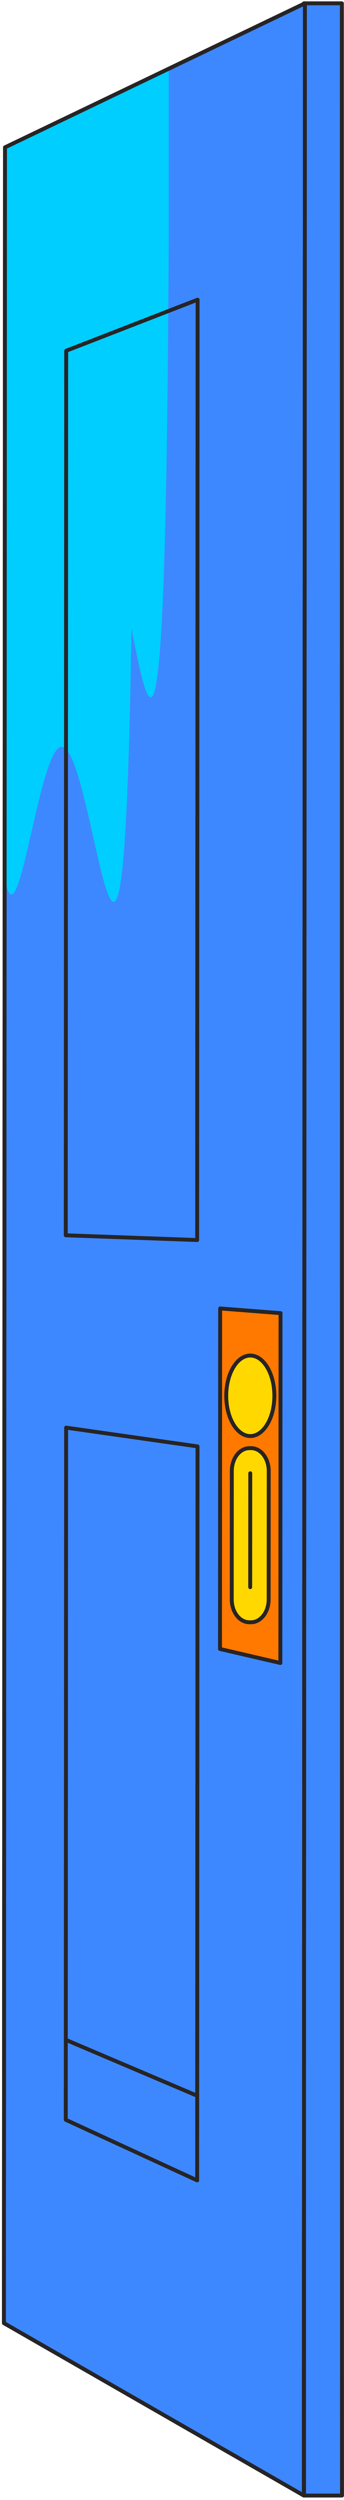
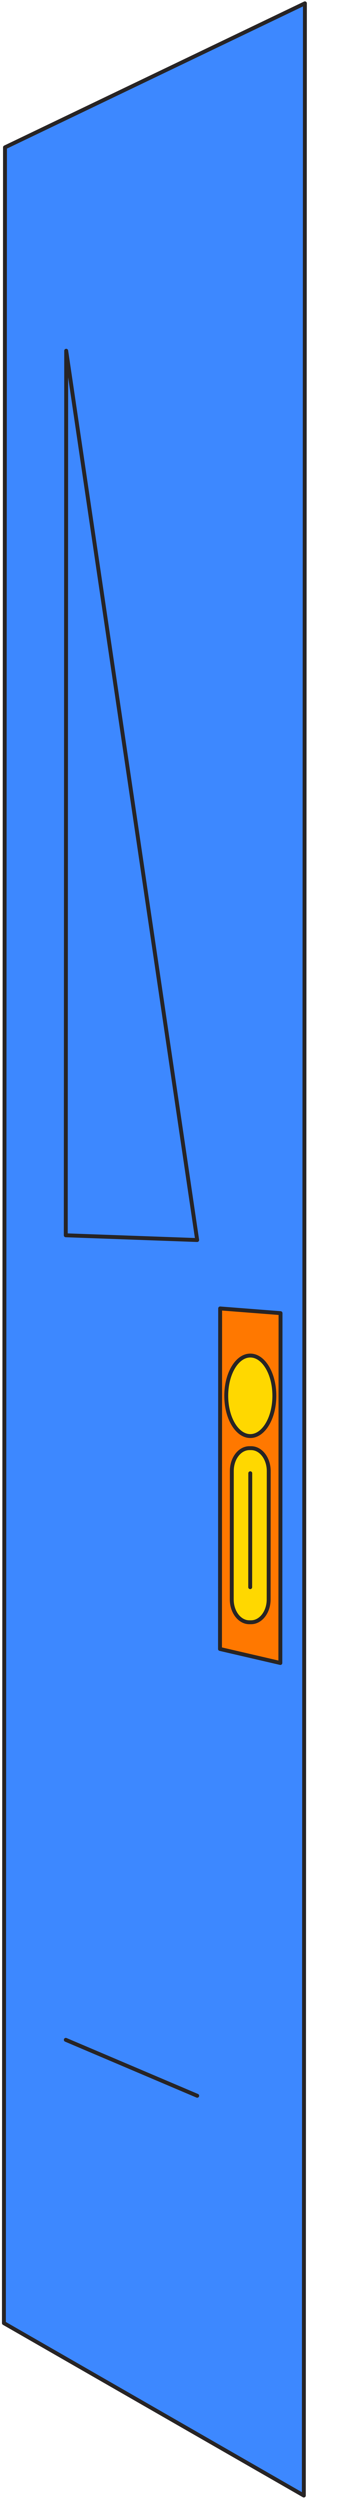
<svg xmlns="http://www.w3.org/2000/svg" width="88" height="639" viewBox="0 0 88 639" fill="none">
-   <path d="M77.778 637.849H87.488L87.453 0.849H77.744L77.778 637.849Z" fill="#3D88FF" stroke="#272425" stroke-miterlimit="10" stroke-linejoin="round" />
  <path d="M77.725 637.849L1 593.776L1.276 37.665L78 0.849L77.725 637.849Z" fill="#3D88FF" stroke="#272425" stroke-miterlimit="10" stroke-linejoin="round" />
-   <path d="M1.138 37.759L43.172 17.651V60.936C42.488 202.884 38.808 187.2 33.633 160.629C31.561 297.691 24.348 190.895 15.767 190.895C9.795 190.895 4.487 244.8 1.112 223.767L1.138 37.759Z" fill="#00CEFF" />
  <path d="M71.718 425.051L56.279 421.47L56.316 334.432L71.764 335.633L71.718 425.051Z" fill="#FF7800" stroke="#272425" stroke-miterlimit="10" stroke-linecap="round" stroke-linejoin="round" />
  <path d="M64.03 367.049C67.429 367.049 70.184 362.442 70.184 356.759C70.184 351.077 67.429 346.47 64.03 346.47C60.632 346.47 57.877 351.077 57.877 356.759C57.877 362.442 60.632 367.049 64.03 367.049Z" fill="#FFD800" stroke="#272425" stroke-miterlimit="10" stroke-linecap="round" stroke-linejoin="round" />
  <path d="M64.215 414.642H63.783C61.294 414.642 59.283 412.025 59.283 408.802L59.302 375.97C59.302 372.747 61.322 370.141 63.811 370.141H64.243C66.732 370.141 68.743 372.758 68.743 375.982L68.725 408.813C68.725 412.037 66.704 414.642 64.215 414.642Z" fill="#FFD800" stroke="#272425" stroke-miterlimit="10" stroke-linecap="round" stroke-linejoin="round" />
  <path d="M64.022 376.555L64.004 405.675" stroke="#272425" stroke-miterlimit="10" stroke-linecap="round" stroke-linejoin="round" />
-   <path d="M50.438 316.946L16.824 315.732L16.934 89.648L50.548 76.599L50.438 316.946Z" stroke="#272425" stroke-miterlimit="10" stroke-linecap="round" stroke-linejoin="round" />
-   <path d="M50.438 557.293L16.824 541.805L16.916 364.896L50.53 369.69L50.438 557.293Z" stroke="#272425" stroke-miterlimit="10" stroke-linecap="round" stroke-linejoin="round" />
+   <path d="M50.438 316.946L16.824 315.732L16.934 89.648L50.438 316.946Z" stroke="#272425" stroke-miterlimit="10" stroke-linecap="round" stroke-linejoin="round" />
  <path d="M16.834 521.369L50.448 535.667" stroke="#272425" stroke-miterlimit="10" stroke-linecap="round" stroke-linejoin="round" />
-   <path d="M77.725 637.849L1 593.776L1.276 37.665L78 0.849L77.725 637.849Z" stroke="#272425" stroke-miterlimit="10" stroke-linejoin="round" />
</svg>